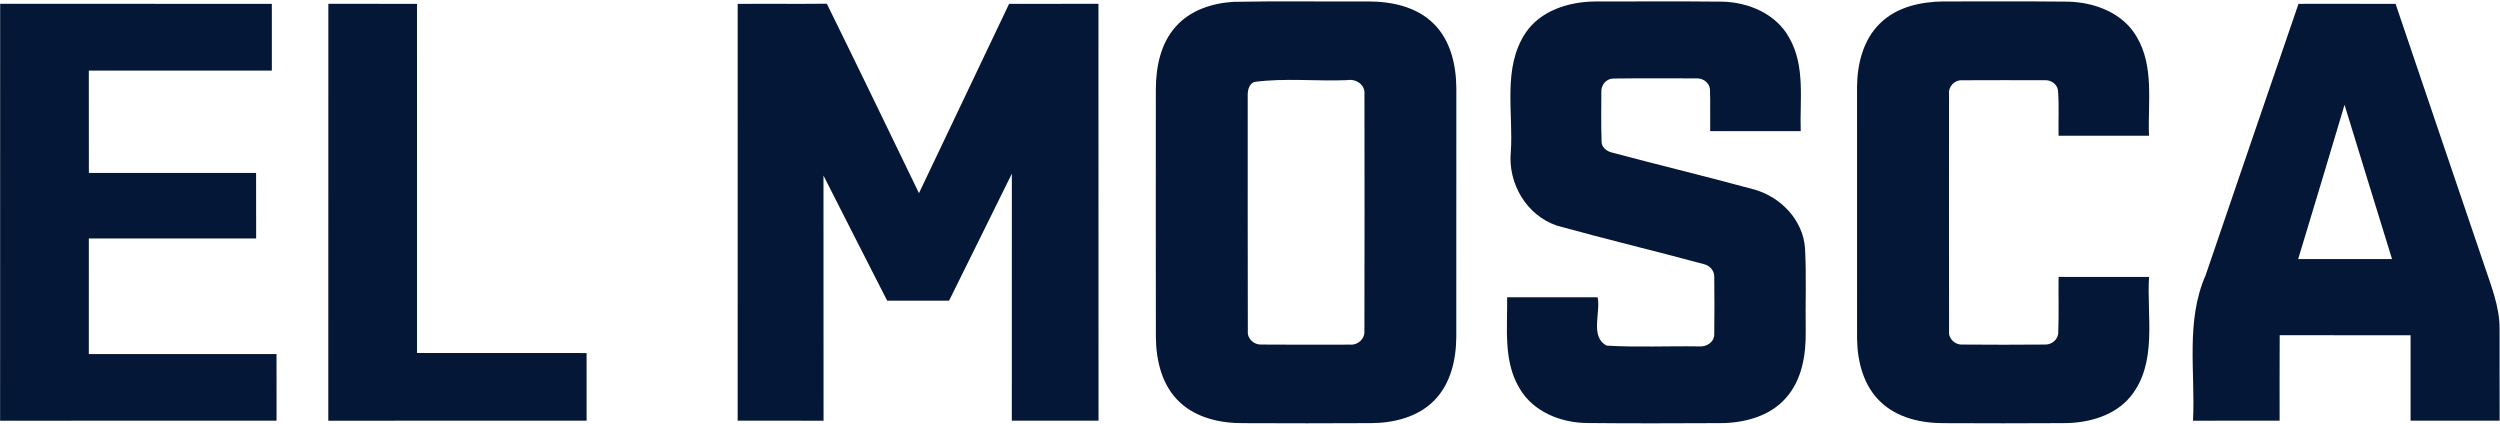
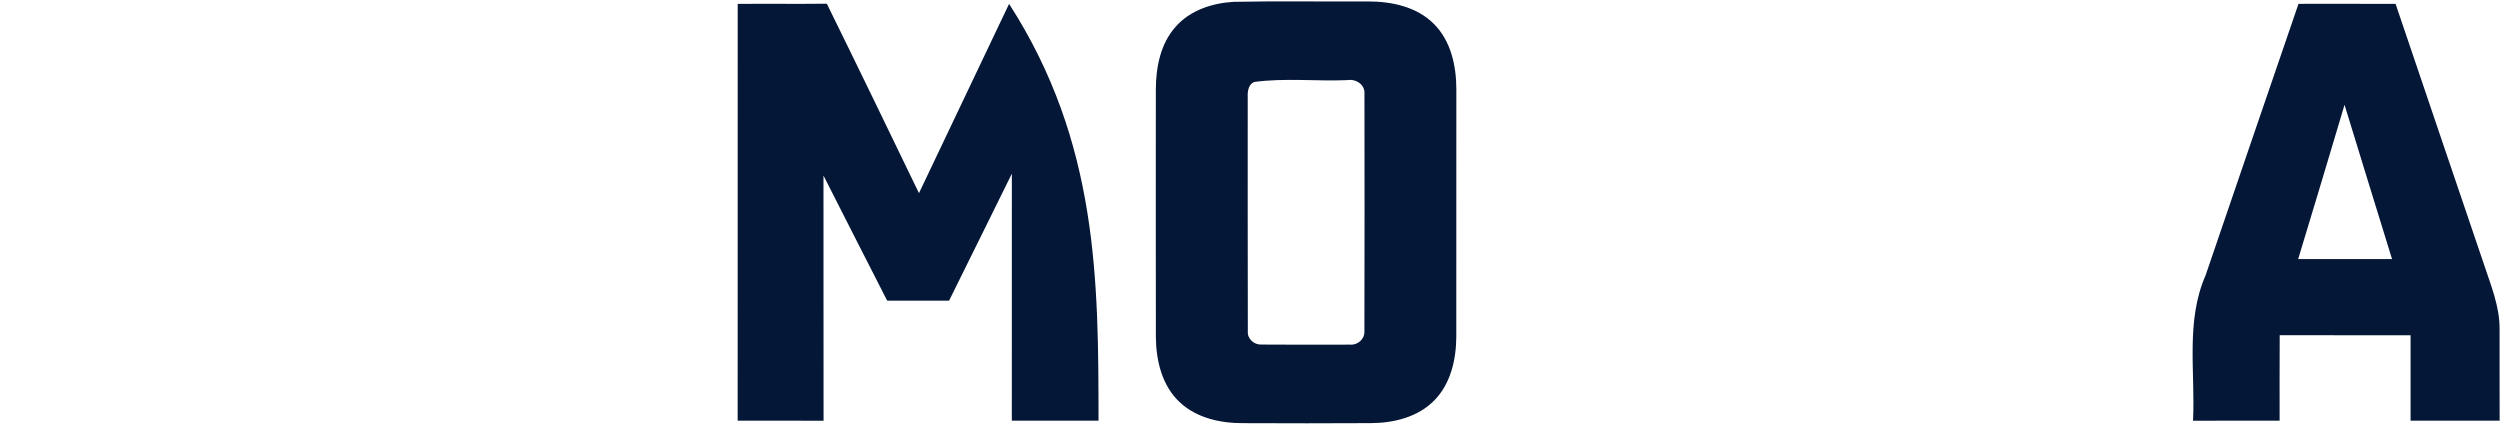
<svg xmlns="http://www.w3.org/2000/svg" width="1185" height="201" viewBox="0 0 1185 201" fill="none">
  <path d="M584.732 0.869C605.985 0.437 627.263 0.819 648.541 0.683C659.587 0.696 671.46 3.152 679.544 11.224C687.715 19.246 690.294 31.168 690.307 42.252C690.282 81.401 690.319 120.55 690.282 159.699C690.22 170.424 687.641 181.853 679.902 189.74C672.139 197.737 660.575 200.527 649.751 200.564C629.608 200.687 609.454 200.662 589.311 200.576C578.66 200.638 567.318 198.206 559.308 190.752C550.792 182.939 547.978 170.943 547.879 159.785C547.817 120.599 547.854 81.401 547.866 42.202C547.928 31.773 550.088 20.69 557.234 12.692C564.084 4.867 574.599 1.449 584.732 0.869ZM594.433 38.858C591.73 40.067 591.298 43.35 591.422 45.967C591.459 82.993 591.348 120.019 591.471 157.045C591.175 160.575 594.372 163.426 597.778 163.315C611.823 163.451 625.881 163.365 639.926 163.352C643.53 163.661 646.875 160.773 646.727 157.095C646.838 119.612 646.788 82.129 646.751 44.646C647.196 40.191 642.765 37.253 638.655 37.981C623.956 38.586 608.91 36.883 594.433 38.858Z" fill="#051737" />
-   <path d="M723.063 15.667C730.196 4.991 743.55 0.856 755.843 0.708C775.973 0.708 796.128 0.572 816.258 0.782C828.748 1.017 841.954 6.571 848.125 17.962C855.802 31.428 853.049 47.411 853.543 62.172C839.239 62.147 824.934 62.147 810.63 62.172C810.543 55.532 810.753 48.904 810.531 42.276C810.198 39.08 807.1 36.957 804.014 37.154C790.895 37.179 777.763 37.043 764.643 37.228C761.348 37.278 758.867 40.326 759.04 43.523C759.04 51.348 758.855 59.185 759.151 66.998C759.089 69.898 761.595 71.7 764.137 72.329C786.612 78.328 809.247 83.746 831.685 89.88C844.126 93.459 854.531 104.234 855.567 117.452C856.308 130.633 855.703 143.864 855.913 157.07C856.061 168.116 854.173 180.039 846.582 188.567C838.831 197.466 826.514 200.601 815.122 200.564C794.153 200.638 773.171 200.749 752.202 200.514C739.811 200.403 726.605 195.145 720.224 184.001C712.436 171.017 714.621 155.33 714.374 140.914C728.678 140.902 742.97 140.914 757.275 140.902C758.818 148.196 753.535 159.613 761.557 163.821C776.096 164.697 790.784 163.957 805.384 164.191C808.803 164.512 812.567 162.229 812.555 158.502C812.666 149.381 812.666 140.248 812.555 131.127C812.592 128.227 810.358 125.808 807.606 125.203C784.489 118.945 761.175 113.379 738.095 106.986C723.569 102.135 714.67 86.955 716.126 71.91C717.397 53.224 712.09 32.328 723.063 15.667Z" fill="#051737" />
-   <path d="M891.223 11.001C899.073 3.275 910.49 0.794 921.178 0.683C940.925 0.745 960.672 0.56 980.42 0.782C992.861 1.103 1006.21 6.102 1012.72 17.333C1021.24 31.514 1017.99 48.657 1018.63 64.332C1004.34 64.356 990.047 64.332 975.767 64.344C975.606 57.371 976.026 50.373 975.532 43.412C975.495 40.24 972.435 37.883 969.398 38.018C956.229 38.006 943.06 37.969 929.904 38.043C926.362 37.883 923.412 41.141 923.844 44.634C923.831 82.141 923.794 119.649 923.856 157.156C923.547 160.625 926.756 163.525 930.151 163.315C943.196 163.426 956.242 163.426 969.275 163.315C972.644 163.488 975.804 160.711 975.606 157.255C975.952 148.591 975.643 139.915 975.767 131.25C990.059 131.263 1004.35 131.226 1018.64 131.263C1017.51 150.109 1022.77 171.819 1009.98 187.827C1002.34 197.231 989.689 200.588 978.025 200.564C959.105 200.687 940.185 200.662 921.277 200.576C910.65 200.588 899.345 198.083 891.446 190.542C883.337 182.964 880.424 171.473 880.251 160.723C880.227 120.834 880.239 80.932 880.239 41.042C880.338 30.243 883.189 18.703 891.223 11.001Z" fill="#051737" />
-   <path d="M0.075 1.794C43.001 1.856 85.927 1.77 128.852 1.844C128.865 12.384 128.84 22.924 128.852 33.452C99.935 33.452 71.017 33.464 42.1 33.452C42.149 49.632 42.1 65.8 42.124 81.981C68.549 81.981 94.973 81.968 121.385 81.981C121.422 92.323 121.373 102.678 121.422 113.021C94.986 113.021 68.549 113.021 42.112 113.021C42.124 131.287 42.137 149.554 42.1 167.82C71.758 167.845 101.416 167.832 131.074 167.832C131.086 178.36 131.037 188.876 131.086 199.403C87.408 199.416 43.729 199.391 0.05 199.416C0.075 133.546 0.038 67.664 0.075 1.794Z" fill="#051737" />
-   <path d="M155.635 1.794C169.643 1.856 183.651 1.782 197.66 1.831C197.684 56.988 197.66 112.157 197.672 167.314C224.454 167.326 251.249 167.289 278.044 167.339C278.044 178.027 278.007 188.715 278.056 199.403C237.241 199.403 196.425 199.391 155.61 199.416C155.659 133.546 155.61 67.664 155.635 1.794Z" fill="#051737" />
-   <path d="M349.665 1.844C363.747 1.732 377.829 1.918 391.912 1.757C406.624 31.613 421.101 61.592 435.59 91.558C449.796 61.641 464.076 31.748 478.306 1.831C492.426 1.794 506.545 1.831 520.665 1.807C520.726 67.676 520.64 133.546 520.702 199.403C507.002 199.403 493.302 199.403 479.602 199.403C479.639 160.378 479.602 121.352 479.615 82.326C469.778 102.432 459.732 122.438 449.858 142.519C440.083 142.506 430.296 142.519 420.521 142.519C410.45 122.759 400.341 103.012 390.332 83.215C390.394 121.944 390.295 160.686 390.369 199.416C376.793 199.391 363.229 199.416 349.652 199.403C349.665 133.546 349.652 67.701 349.665 1.844Z" fill="#051737" />
+   <path d="M349.665 1.844C363.747 1.732 377.829 1.918 391.912 1.757C406.624 31.613 421.101 61.592 435.59 91.558C449.796 61.641 464.076 31.748 478.306 1.831C520.726 67.676 520.64 133.546 520.702 199.403C507.002 199.403 493.302 199.403 479.602 199.403C479.639 160.378 479.602 121.352 479.615 82.326C469.778 102.432 459.732 122.438 449.858 142.519C440.083 142.506 430.296 142.519 420.521 142.519C410.45 122.759 400.341 103.012 390.332 83.215C390.394 121.944 390.295 160.686 390.369 199.416C376.793 199.391 363.229 199.416 349.652 199.403C349.665 133.546 349.652 67.701 349.665 1.844Z" fill="#051737" />
  <path d="M1089.49 1.819C1104.83 1.819 1120.17 1.782 1135.51 1.844C1149.44 43.14 1163.54 84.375 1177.52 125.659C1180.76 135.447 1184.83 145.283 1184.8 155.762C1184.83 170.301 1184.77 184.852 1184.83 199.391C1170.76 199.416 1156.68 199.391 1142.61 199.403C1142.61 185.901 1142.61 172.411 1142.61 158.909C1121.92 158.884 1101.25 158.946 1080.58 158.872C1080.49 172.387 1080.55 185.901 1080.54 199.403C1066.85 199.403 1053.18 199.391 1039.49 199.416C1040.64 176.385 1035.89 152.281 1045.46 130.473C1060.16 87.597 1074.7 44.671 1089.49 1.819ZM1089.33 122.796C1104.16 122.808 1119 122.796 1133.83 122.808C1126.35 98.42 1118.73 74.082 1111.31 49.681C1104.09 74.082 1096.69 98.445 1089.33 122.796Z" fill="#051737" />
</svg>